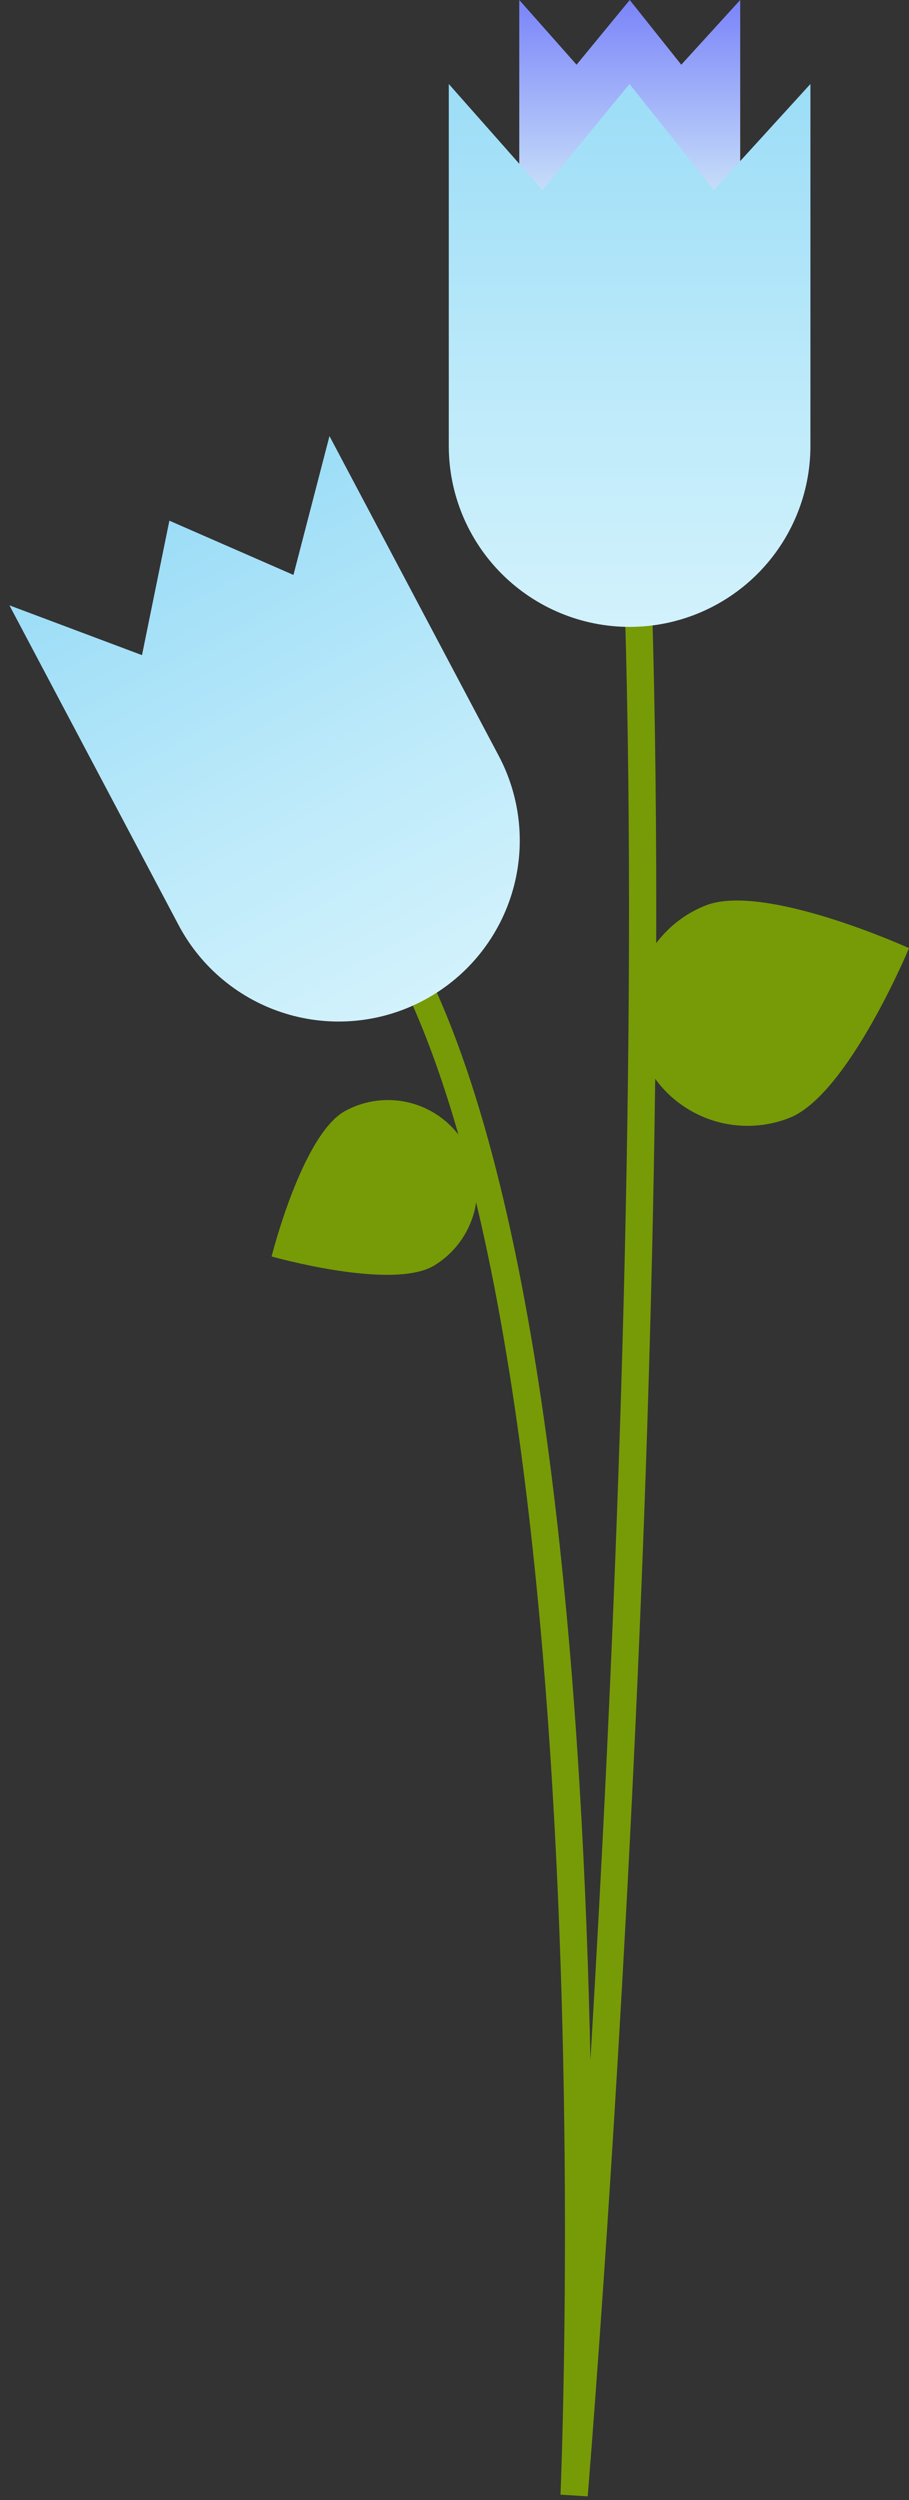
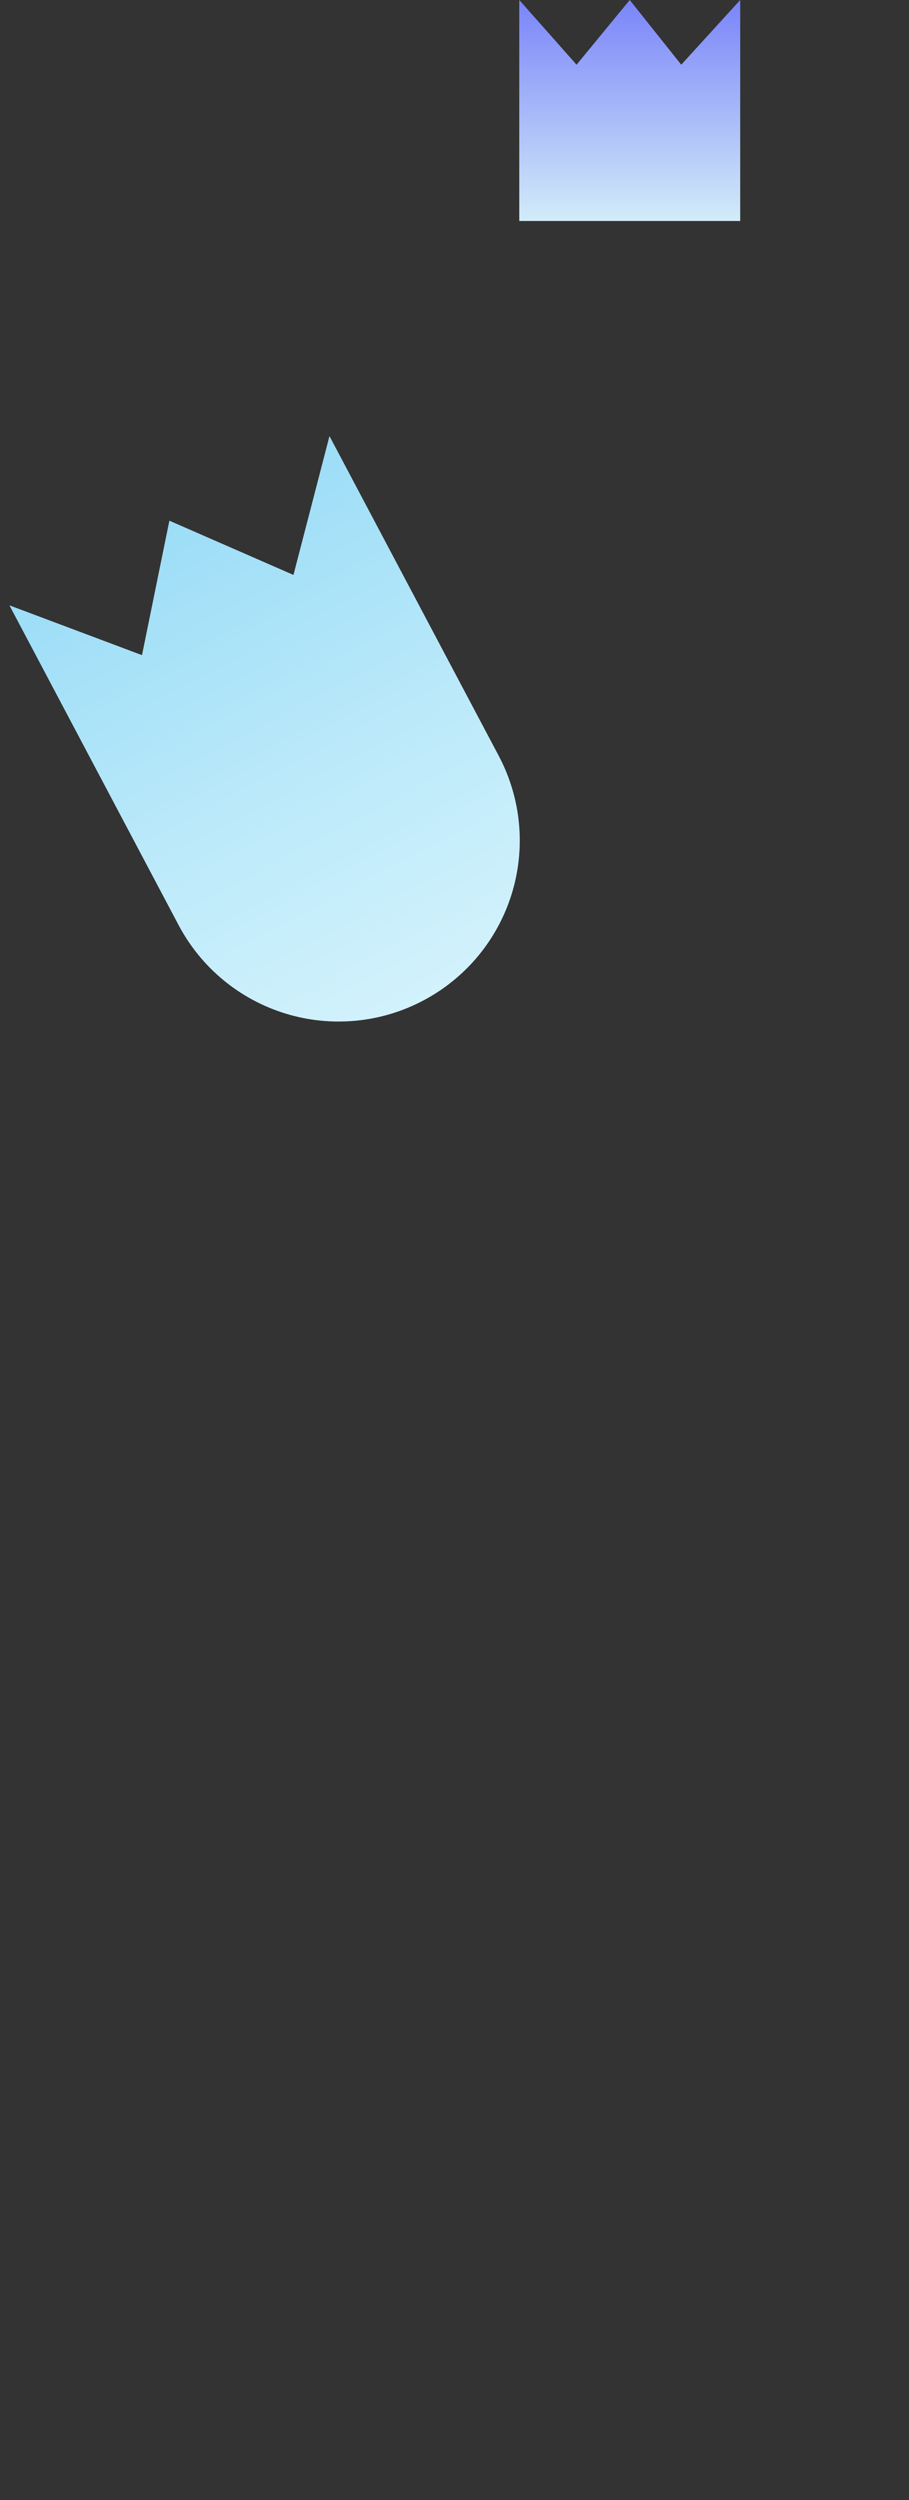
<svg xmlns="http://www.w3.org/2000/svg" width="76" height="209" viewBox="0 0 76 209" fill="none">
  <rect x="0" y="0" width="76" height="209" fill="#333333" stroke="none" />
  <path d="M43.416 18.476V0L48.206 5.41L52.651 0L56.959 5.41L61.887 0V18.476" fill="url(#paint0_linear_519_1244)" />
-   <path d="M25.609 70.17C53.098 88.116 48.001 208.601 48.001 208.601C48.001 208.601 56.712 103.177 52.652 33.844" stroke="#779B07" stroke-width="2.277" stroke-miterlimit="10" />
-   <path d="M52.649 52.409C48.637 52.409 44.79 50.815 41.953 47.978C39.116 45.142 37.522 41.294 37.522 37.282V7.022L45.354 15.884L52.631 7.022L59.685 15.884L67.758 7.022V37.282C67.758 41.291 66.166 45.136 63.334 47.972C60.501 50.808 56.658 52.404 52.649 52.409Z" fill="url(#paint1_linear_519_1244)" />
  <path d="M35.391 83.644C31.844 85.521 27.696 85.912 23.861 84.731C20.026 83.551 16.816 80.895 14.938 77.349L0.788 50.607L11.872 54.77L14.161 43.529L24.535 48.065L27.547 36.456L41.704 63.198C42.633 64.955 43.206 66.877 43.391 68.856C43.576 70.834 43.37 72.83 42.784 74.729C42.197 76.628 41.243 78.392 39.974 79.922C38.706 81.451 37.148 82.716 35.391 83.644Z" fill="url(#paint2_linear_519_1244)" />
-   <path d="M66 93.456C64.834 93.915 63.589 94.141 62.335 94.119C61.082 94.097 59.845 93.829 58.696 93.33C57.546 92.83 56.506 92.109 55.635 91.208C54.764 90.306 54.08 89.242 53.62 88.076C53.16 86.91 52.935 85.665 52.957 84.411C52.978 83.158 53.246 81.922 53.746 80.772C54.245 79.622 54.967 78.582 55.868 77.712C56.769 76.841 57.834 76.156 59 75.696C63.909 73.763 76 79.263 76 79.263C76 79.263 70.904 91.528 66 93.456Z" fill="#779B07" />
-   <path d="M28.794 92.912C30.505 91.956 32.523 91.711 34.413 92.232C36.302 92.752 37.911 93.995 38.891 95.693C39.871 97.39 40.144 99.405 39.65 101.301C39.156 103.198 37.935 104.824 36.252 105.828C32.685 107.888 22.709 105.039 22.709 105.039C22.709 105.039 25.228 94.972 28.794 92.912Z" fill="#779B07" />
  <defs>
    <linearGradient id="paint0_linear_519_1244" x1="52.652" y1="0" x2="52.652" y2="18.476" gradientUnits="userSpaceOnUse">
      <stop stop-color="#7A84F9" />
      <stop offset="1" stop-color="#D2ECF9" />
    </linearGradient>
    <linearGradient id="paint1_linear_519_1244" x1="52.649" y1="7.022" x2="52.649" y2="52.409" gradientUnits="userSpaceOnUse">
      <stop stop-color="#9CDDF7" />
      <stop offset="0.57" stop-color="#BDEAFA" />
      <stop offset="1" stop-color="#D2F2FC" />
    </linearGradient>
    <linearGradient id="paint2_linear_519_1244" x1="14.006" y1="43.447" x2="35.237" y2="83.561" gradientUnits="userSpaceOnUse">
      <stop stop-color="#9CDDF7" />
      <stop offset="0.57" stop-color="#BDEAFA" />
      <stop offset="1" stop-color="#D2F2FC" />
    </linearGradient>
  </defs>
</svg>